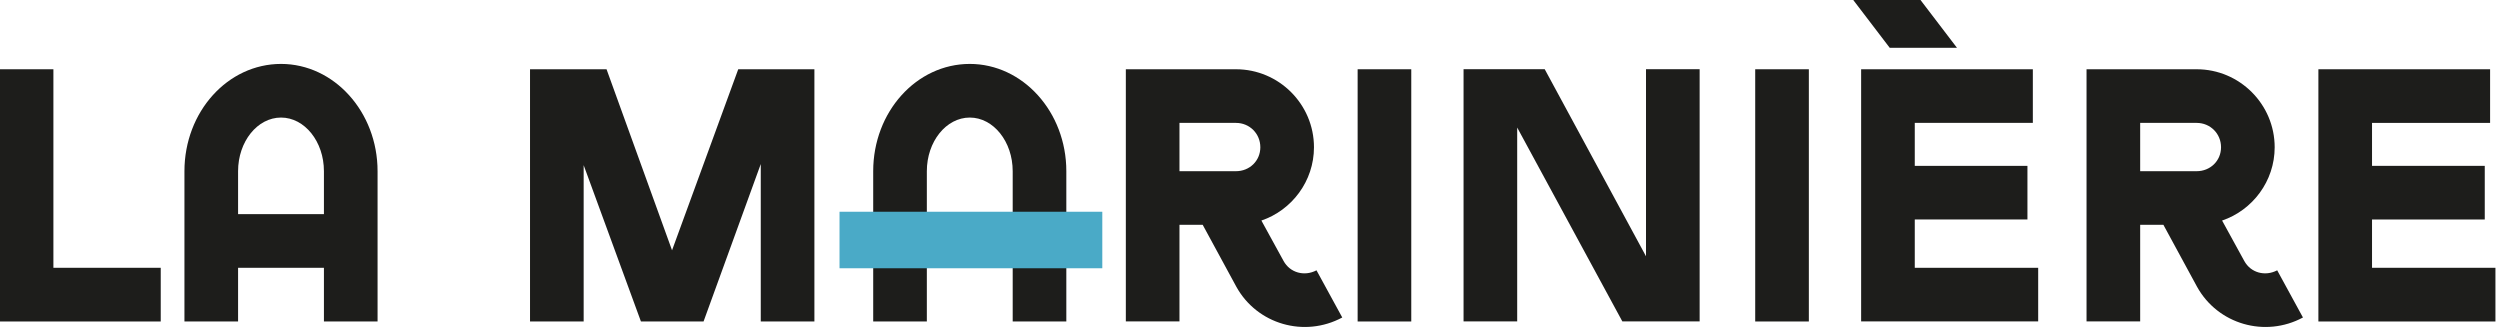
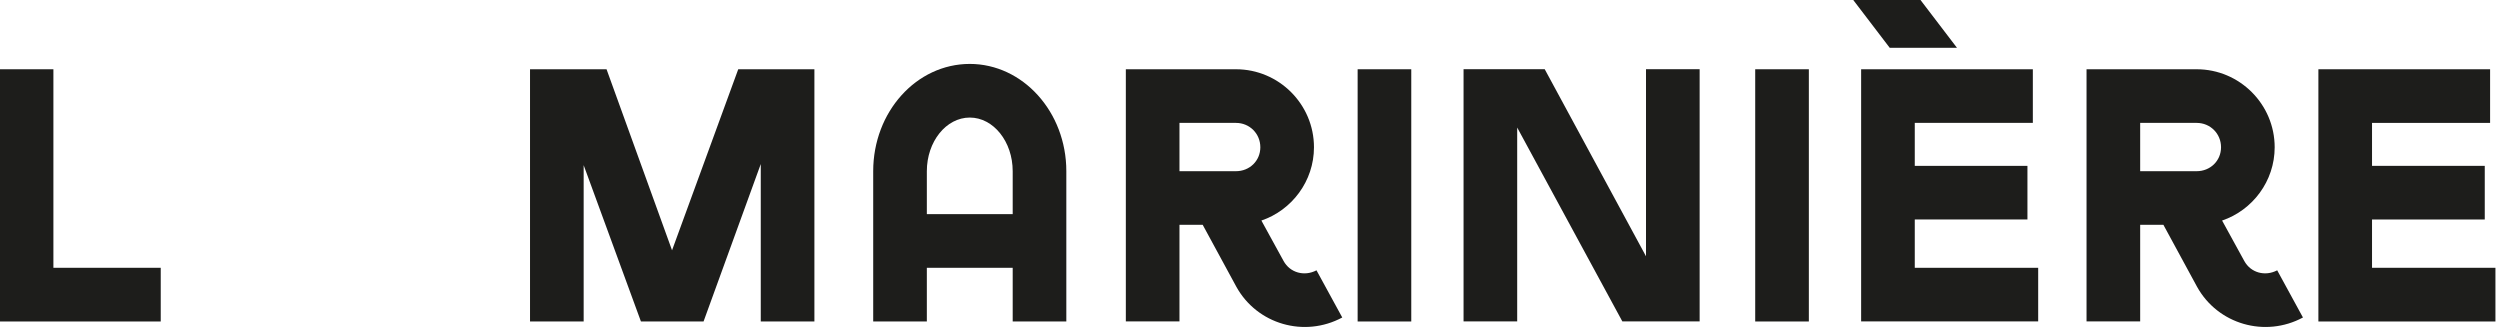
<svg xmlns="http://www.w3.org/2000/svg" width="100%" height="100%" viewBox="0 0 355 47" version="1.1" xml:space="preserve" style="fill-rule:evenodd;clip-rule:evenodd;stroke-linejoin:round;stroke-miterlimit:2;">
  <g transform="matrix(1,0,0,1,-9214.91,-1771.26)">
    <g transform="matrix(8.333,0,0,8.333,8503.93,0)">
      <g transform="matrix(1,0,0,1,85.317,218.038)">
        <path d="M0,-4.298L0.914,-4.298L0.914,-0.915L2.743,-0.915L2.743,0L0,0L0,-4.298Z" style="fill:rgb(29,29,27);fill-rule:nonzero;" />
      </g>
    </g>
    <g transform="matrix(8.333,0,0,8.333,8503.93,0)">
      <g transform="matrix(1,0,0,1,89.378,215.478)">
-         <path d="M0,0.731L1.463,0.731L1.463,-0.001C1.463,-0.506 1.134,-0.915 0.732,-0.915C0.329,-0.915 0,-0.506 0,-0.001L0,0.731ZM-0.914,-0.001C-0.914,-1.013 -0.177,-1.829 0.732,-1.829C1.634,-1.829 2.377,-1.013 2.377,-0.001L2.377,2.56L1.463,2.56L1.463,1.645L0,1.645L0,2.56L-0.914,2.56L-0.914,-0.001Z" style="fill:rgb(29,29,27);fill-rule:nonzero;" />
-       </g>
+         </g>
    </g>
    <g transform="matrix(8.333,0,0,8.333,8503.93,0)">
      <g transform="matrix(1,0,0,1,94.353,218.038)">
        <path d="M0,-4.298L1.304,-4.298L2.42,-1.213L3.548,-4.298L4.846,-4.298L4.846,0L3.932,0L3.932,-2.683L2.957,0L1.89,0L0.914,-2.664L0.914,0L0,0L0,-4.298Z" style="fill:rgb(29,29,27);fill-rule:nonzero;" />
      </g>
    </g>
    <g transform="matrix(8.333,0,0,8.333,8503.93,0)">
      <g transform="matrix(1,0,0,1,101.115,215.478)">
        <path d="M0,0.731L1.463,0.731L1.463,-0.001C1.463,-0.506 1.134,-0.915 0.732,-0.915C0.329,-0.915 0,-0.506 0,-0.001L0,0.731ZM-0.914,-0.001C-0.914,-1.013 -0.177,-1.829 0.732,-1.829C1.634,-1.829 2.377,-1.013 2.377,-0.001L2.377,2.56L1.463,2.56L1.463,1.645L0,1.645L0,2.56L-0.914,2.56L-0.914,-0.001Z" style="fill:rgb(29,29,27);fill-rule:nonzero;" />
      </g>
    </g>
    <g transform="matrix(8.333,0,0,8.333,8503.93,0)">
      <g transform="matrix(1,0,0,1,105.42,217.404)">
        <path d="M0,-2.75L0,-1.927L0.963,-1.927C1.195,-1.927 1.378,-2.104 1.378,-2.335C1.378,-2.567 1.195,-2.75 0.963,-2.75L0,-2.75ZM0.963,-3.664C1.695,-3.664 2.292,-3.067 2.292,-2.335C2.292,-1.756 1.914,-1.262 1.396,-1.086L1.774,-0.397C1.884,-0.196 2.128,-0.129 2.335,-0.238L2.774,0.566C2.128,0.914 1.323,0.682 0.969,0.042L0.396,-1.013L0,-1.013L0,0.633L-0.914,0.633L-0.914,-3.664L0.963,-3.664Z" style="fill:rgb(29,29,27);fill-rule:nonzero;" />
      </g>
    </g>
    <g transform="matrix(8.333,0,0,8.333,8503.93,0)">
      <g transform="matrix(1,0,0,1,0,176.66)">
        <rect x="108.456" y="37.08" width="0.914" height="4.298" style="fill:rgb(29,29,27);" />
      </g>
    </g>
    <g transform="matrix(8.333,0,0,8.333,8503.93,0)">
      <g transform="matrix(1,0,0,1,111.175,217.043)">
        <path d="M0,-2.31L0,0.994L-0.914,0.994L-0.914,-3.304L0.469,-3.304L2.195,-0.116L2.195,-3.304L3.109,-3.304L3.109,0.994L1.792,0.994L0,-2.31Z" style="fill:rgb(29,29,27);fill-rule:nonzero;" />
      </g>
    </g>
    <g transform="matrix(8.333,0,0,8.333,8503.93,0)">
      <g transform="matrix(1,0,0,1,0,176.66)">
        <rect x="115.231" y="37.08" width="0.914" height="4.298" style="fill:rgb(29,29,27);" />
      </g>
    </g>
    <g transform="matrix(8.333,0,0,8.333,8503.93,0)">
      <g transform="matrix(1,0,0,1,117.523,217.214)">
        <path d="M0,-3.84L-0.628,-4.663L0.518,-4.663L1.146,-3.84L0,-3.84ZM-0.487,-3.474L2.439,-3.474L2.439,-2.56L0.427,-2.56L0.427,-1.828L2.347,-1.828L2.347,-0.914L0.427,-0.914L0.427,-0.091L2.53,-0.091L2.53,0.823L-0.487,0.823L-0.487,-3.474Z" style="fill:rgb(29,29,27);fill-rule:nonzero;" />
      </g>
    </g>
    <g transform="matrix(8.333,0,0,8.333,8503.93,0)">
      <g transform="matrix(1,0,0,1,121.791,217.404)">
        <path d="M0,-2.75L0,-1.927L0.963,-1.927C1.195,-1.927 1.378,-2.104 1.378,-2.335C1.378,-2.567 1.195,-2.75 0.963,-2.75L0,-2.75ZM0.963,-3.664C1.695,-3.664 2.292,-3.067 2.292,-2.335C2.292,-1.756 1.914,-1.262 1.396,-1.086L1.774,-0.397C1.884,-0.196 2.128,-0.129 2.335,-0.238L2.774,0.566C2.128,0.914 1.323,0.682 0.969,0.042L0.396,-1.013L0,-1.013L0,0.633L-0.914,0.633L-0.914,-3.664L0.963,-3.664Z" style="fill:rgb(29,29,27);fill-rule:nonzero;" />
      </g>
    </g>
    <g transform="matrix(8.333,0,0,8.333,8503.93,0)">
      <g transform="matrix(1,0,0,1,124.828,218.038)">
        <path d="M0,-4.298L2.926,-4.298L2.926,-3.384L0.914,-3.384L0.914,-2.652L2.835,-2.652L2.835,-1.738L0.914,-1.738L0.914,-0.915L3.017,-0.915L3.017,0L0,0L0,-4.298Z" style="fill:rgb(29,29,27);fill-rule:nonzero;" />
      </g>
    </g>
    <g transform="matrix(8.333,0,0,8.333,8503.93,0)">
      <g transform="matrix(-1,0,0,1,203.732,178.181)">
-         <rect x="99.627" y="37.987" width="4.478" height="0.963" style="fill:rgb(74,170,199);" />
-       </g>
+         </g>
    </g>
  </g>
</svg>